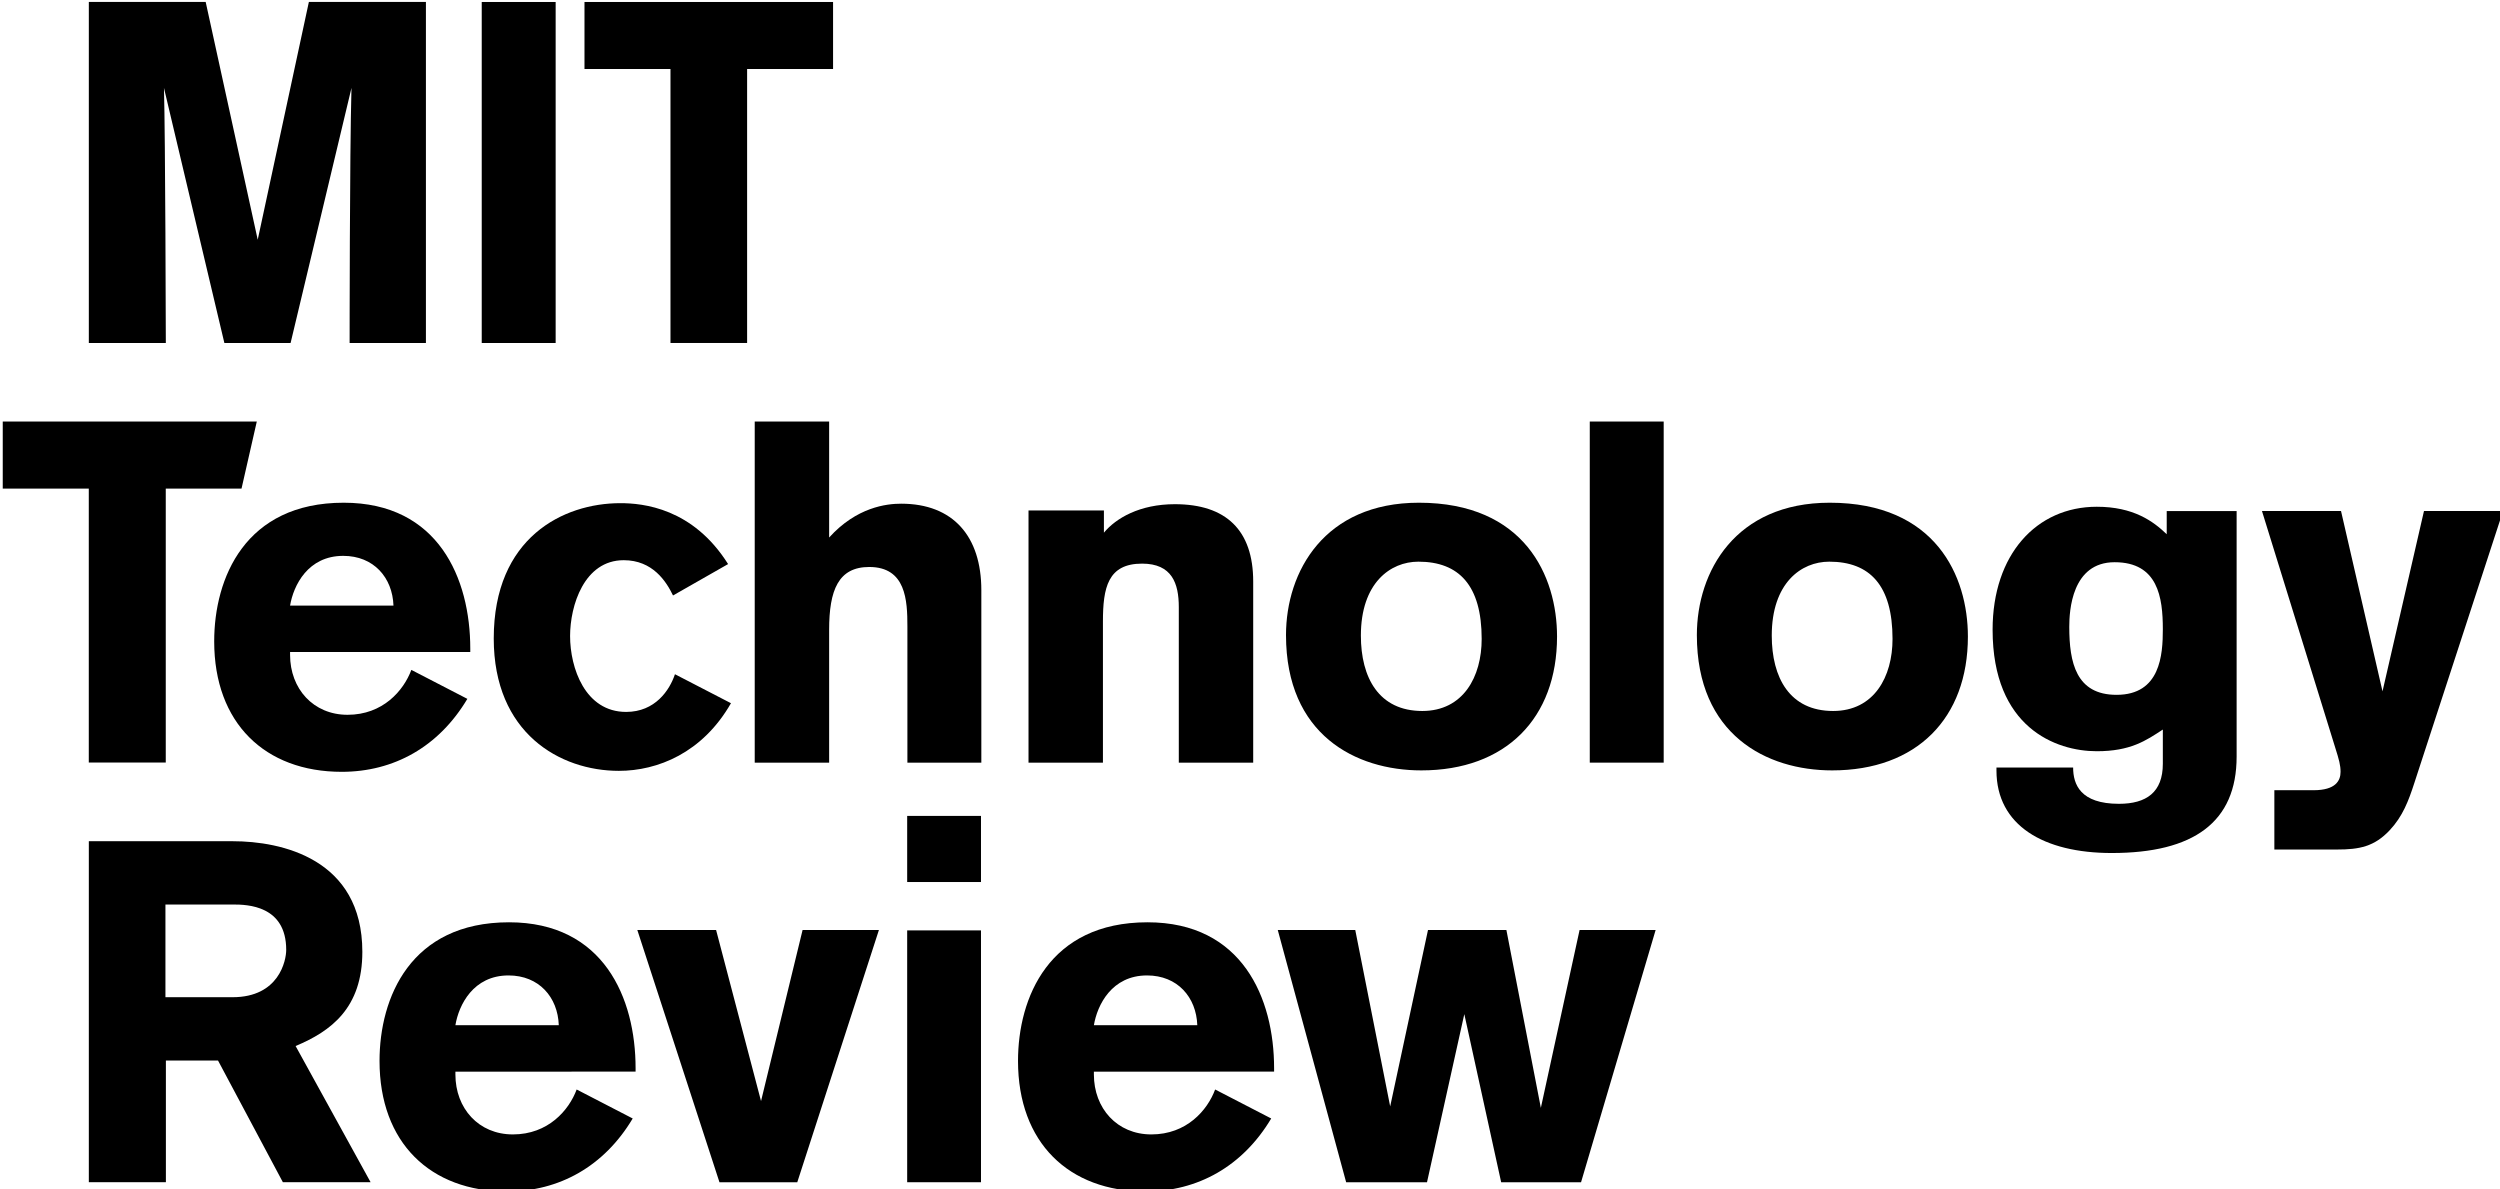
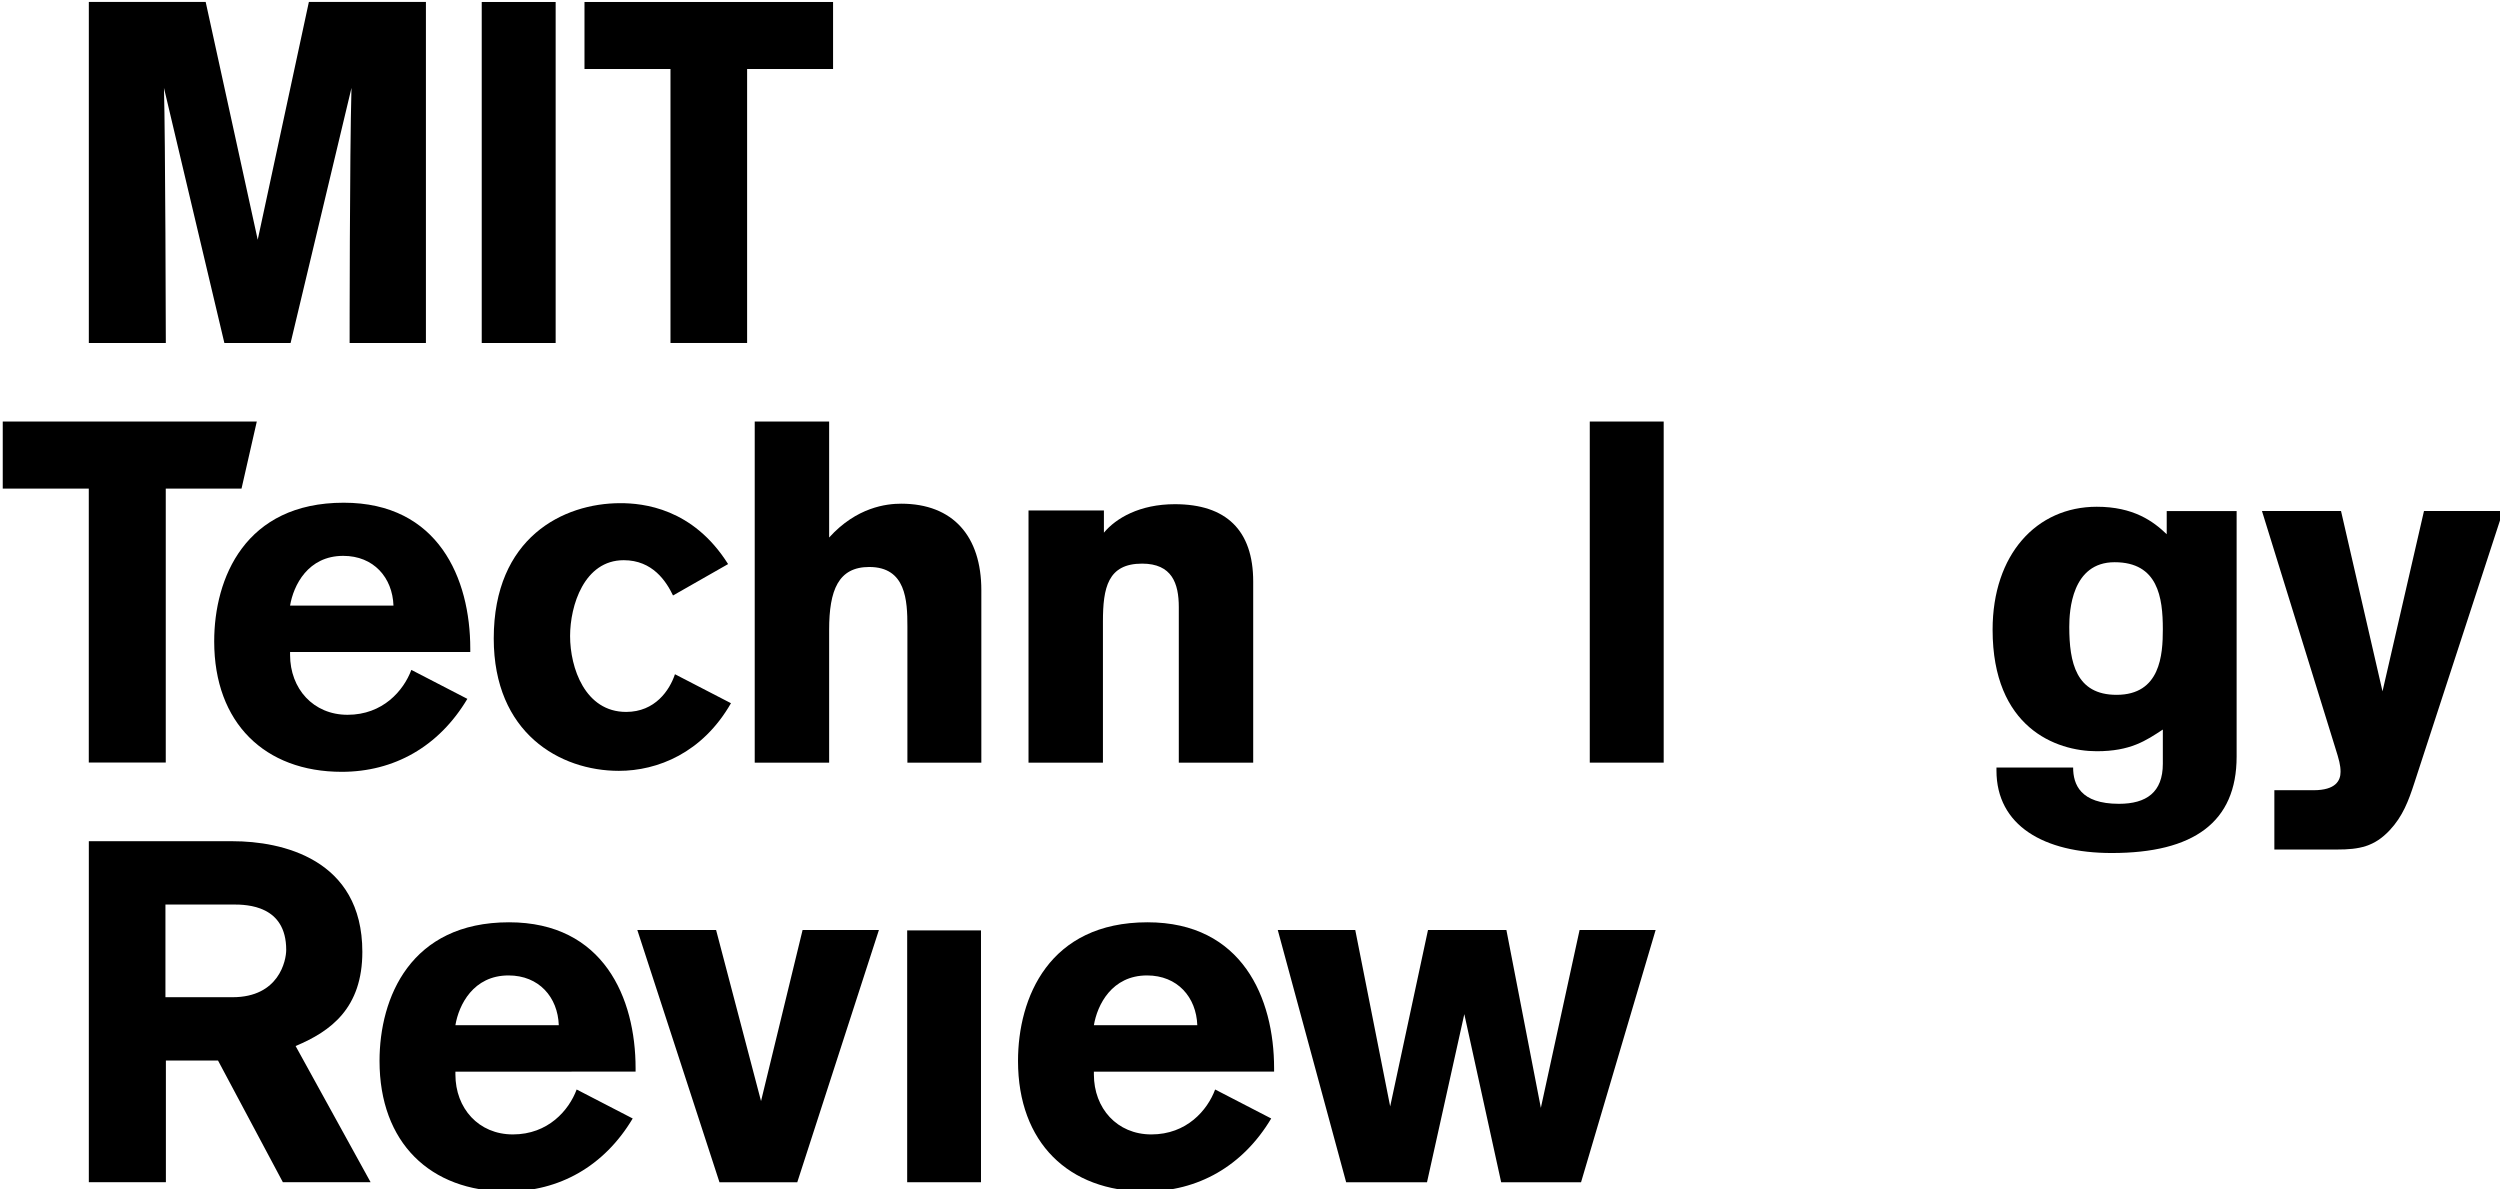
<svg xmlns="http://www.w3.org/2000/svg" version="1.1" id="svg4490" viewBox="0 0 300 142.717" height="40.278mm" width="84.667mm">
  <defs id="defs4492" />
  <g transform="translate(758.571,610.425)" id="layer1">
    <g transform="matrix(2.602,0,0,2.602,-3106.906,-2307.682)" id="g4439">
      <path id="path4336" style="fill:#000000;fill-opacity:1;fill-rule:nonzero;stroke:none" d="m 978.866,695.181 -3.507,0 -1.786,8.201 -1.589,-8.201 -3.616,0 -1.744,8.135 -1.61,-8.135 -3.574,0 3.154,11.634 3.728,0 1.721,-7.756 1.7,7.756 3.683,0" />
      <path id="path4338" style="fill:#000000;fill-opacity:1;fill-rule:nonzero;stroke:none" d="m 955.412,697.275 c 1.404,0 2.271,1.004 2.317,2.295 l -4.769,0 c 0.156,-0.935 0.825,-2.295 2.451,-2.295 m 5.86,4.436 0,-0.156 c 0,-3.232 -1.47,-6.731 -5.839,-6.731 -4.545,0 -5.971,3.476 -5.971,6.396 0,3.765 2.339,6.017 5.883,6.017 2.406,0 4.479,-1.16 5.794,-3.365 l -2.586,-1.337 c -0.356,0.96 -1.314,2.072 -2.941,2.072 -1.583,0 -2.651,-1.204 -2.651,-2.764 l 0,-0.131" />
      <path id="path4340" style="fill:#000000;fill-opacity:1;fill-rule:nonzero;stroke:none" d="m 943.045,695.181 -3.52,0 -1.916,7.889 -2.072,-7.889 -3.633,0 3.789,11.634 3.587,0" />
      <path id="path4342" style="fill:#000000;fill-opacity:1;fill-rule:nonzero;stroke:none" d="m 925.965,697.275 c 1.404,0 2.272,1.004 2.317,2.295 l -4.768,0 c 0.155,-0.935 0.824,-2.295 2.45,-2.295 m 5.86,4.436 0,-0.156 c 0,-3.232 -1.47,-6.731 -5.838,-6.731 -4.546,0 -5.971,3.476 -5.971,6.396 0,3.765 2.339,6.017 5.882,6.017 2.406,0 4.479,-1.16 5.794,-3.365 l -2.585,-1.337 c -0.356,0.96 -1.315,2.072 -2.941,2.072 -1.583,0 -2.651,-1.204 -2.651,-2.764 l 0,-0.131" />
      <path id="path4344" style="fill:#000000;fill-opacity:1;fill-rule:nonzero;stroke:none" d="m 913.238,698.279 -3.097,0 0,-4.275 3.119,0 c 0.657,0 2.451,0.043 2.451,2.092 0,0.49 -0.33,2.183 -2.473,2.183 m 2.906,2.251 c 1.635,-0.684 3.078,-1.753 3.078,-4.344 0,-4.304 -3.745,-5.101 -5.973,-5.101 l -6.641,0 0,15.726 3.554,0 0,-5.612 2.404,0 2.991,5.612 4.046,0" />
-       <path id="path4346" style="fill:#000000;fill-opacity:1;fill-rule:nonzero;stroke:none" d="m 944.349,692.967 3.404,0 0,-3.049 -3.404,0 0,3.049 z" />
      <path id="path4348" style="fill:#000000;fill-opacity:1;fill-rule:nonzero;stroke:none" d="m 944.349,706.812 3.404,0 0,-11.614 -3.404,0 0,11.614 z" />
-       <path id="path4350" style="fill:#000000;fill-opacity:1;fill-rule:nonzero;stroke:none" d="m 987.052,685.079 c -2.005,0 -2.83,-1.538 -2.83,-3.476 0,-2.43 1.359,-3.41 2.651,-3.41 1.873,0 2.919,1.093 2.919,3.565 0,1.738 -0.845,3.321 -2.74,3.321 m -0.156,-9.605 c -4.346,0 -6.128,3.165 -6.128,6.106 0,4.59 3.208,6.239 6.239,6.239 3.9,0 6.261,-2.406 6.261,-6.173 0,-2.785 -1.492,-6.172 -6.372,-6.172" />
      <path id="path4352" style="fill:#000000;fill-opacity:1;fill-rule:nonzero;stroke:none" d="m 975.829,687.461 3.409,0 0,-15.731 -3.409,0 0,15.731 z" />
-       <path id="path4354" style="fill:#000000;fill-opacity:1;fill-rule:nonzero;stroke:none" d="m 968.106,685.079 c -2.006,0 -2.833,-1.538 -2.833,-3.476 0,-2.43 1.36,-3.41 2.652,-3.41 1.871,0 2.919,1.093 2.919,3.565 0,1.738 -0.846,3.321 -2.739,3.321 m -0.156,-9.605 c -4.348,0 -6.129,3.165 -6.129,6.106 0,4.59 3.209,6.239 6.239,6.239 3.899,0 6.261,-2.406 6.261,-6.173 0,-2.785 -1.494,-6.172 -6.371,-6.172" />
      <path id="path4356" style="fill:#000000;fill-opacity:1;fill-rule:nonzero;stroke:none" d="m 960.307,687.463 0,-8.356 c 0,-2.362 -1.249,-3.565 -3.61,-3.565 -1.627,0 -2.719,0.645 -3.275,1.314 l 0,-1.025 -3.477,0 0,11.633 3.432,0 0,-6.508 c 0,-1.56 0.223,-2.673 1.805,-2.673 1.381,0 1.694,0.914 1.694,2.006 l 0,7.175" />
      <path id="path4358" style="fill:#000000;fill-opacity:1;fill-rule:nonzero;stroke:none" d="m 947.769,687.463 0,-7.955 c 0,-2.474 -1.292,-3.989 -3.699,-3.989 -0.669,0 -2.05,0.156 -3.32,1.56 l 0,-5.348 -3.432,0 0,15.731 3.432,0 0,-6.127 c 0,-1.828 0.423,-2.897 1.849,-2.897 1.694,0 1.76,1.537 1.76,2.741 l 0,6.284" />
      <path id="path4360" style="fill:#000000;fill-opacity:1;fill-rule:nonzero;stroke:none" d="m 936.224,684.721 -2.585,-1.337 c -0.245,0.736 -0.913,1.738 -2.251,1.738 -1.894,0 -2.585,-2.028 -2.585,-3.499 0,-1.404 0.647,-3.498 2.474,-3.498 1.337,0 1.961,0.98 2.273,1.627 l 2.54,-1.448 c -1.626,-2.585 -3.922,-2.809 -4.97,-2.809 -2.629,0 -5.838,1.583 -5.838,6.24 0,4.366 3.053,6.105 5.771,6.105 1.782,0 3.855,-0.824 5.17,-3.12" />
      <path id="path4362" style="fill:#000000;fill-opacity:1;fill-rule:nonzero;stroke:none" d="m 918.341,677.925 c 1.404,0 2.272,1.002 2.317,2.295 l -4.769,0 c 0.156,-0.936 0.825,-2.295 2.451,-2.295 m 5.86,4.435 0,-0.156 c 0,-3.232 -1.47,-6.73 -5.838,-6.73 -4.546,0 -5.972,3.476 -5.972,6.395 0,3.766 2.34,6.016 5.882,6.016 2.407,0 4.479,-1.159 5.793,-3.365 l -2.583,-1.336 c -0.357,0.959 -1.315,2.071 -2.942,2.071 -1.581,0 -2.651,-1.203 -2.651,-2.763 l 0,-0.132" />
      <path id="path4364" style="fill:#000000;fill-opacity:1;fill-rule:nonzero;stroke:none" d="m 1002.437,675.86 0,1.067 c -0.623,-0.6 -1.535,-1.267 -3.225,-1.267 -2.781,0 -4.805,2.201 -4.805,5.671 0,4.514 2.914,5.604 4.805,5.604 1.556,0 2.268,-0.489 3.046,-1 l 0,1.579 c 0,1.312 -0.756,1.846 -2.024,1.846 -1.78,0 -2.113,-0.895 -2.113,-1.674 l -3.536,0 0,0.139 c 0,2.536 2.18,3.804 5.316,3.804 3.78,0 5.76,-1.423 5.76,-4.448 l 0,-11.321 -3.225,0 z m -0.179,5.449 c 0,1.179 -0.11,3.025 -2.135,3.025 -1.869,0 -2.18,-1.49 -2.18,-3.136 0,-0.733 0.111,-2.98 2.091,-2.98 2.002,0 2.224,1.624 2.224,3.091" />
      <path id="path4366" style="fill:#000000;fill-opacity:1;fill-rule:nonzero;stroke:none" d="m 1017.949,675.855 -3.647,0 -1.913,8.318 -1.914,-8.318 -3.646,0 3.381,10.92 c 0.176,0.557 0.244,0.801 0.244,1.113 0,0.4 -0.221,0.845 -1.244,0.845 l -1.809,0 0,2.735 2.896,0 c 1.022,0 1.714,-0.133 2.424,-0.89 0.603,-0.643 0.869,-1.356 1.136,-2.179" />
      <path id="path4368" style="fill:#000000;fill-opacity:1;fill-rule:nonzero;stroke:none" d="m 913.65,674.822 0.704,-3.091 -11.716,0 0,3.091 3.968,0 0,12.635 3.55,0 0,-12.635" />
      <path id="path4370" style="fill:#000000;fill-opacity:1;fill-rule:nonzero;stroke:none" d="m 924.728,668.108 3.409,0 0,-15.727 -3.409,0 0,15.727 z" />
      <path id="path4372" style="fill:#000000;fill-opacity:1;fill-rule:nonzero;stroke:none" d="m 922.154,668.107 0,-15.727 -5.398,0 -2.359,10.966 -2.4,-10.966 -5.389,0 0,15.727 3.551,0 c 0,0 -0.021,-9.557 -0.086,-11.763 l 2.786,11.763 3.054,0 2.808,-11.763 c -0.086,3.076 -0.086,11.763 -0.086,11.763" />
      <path id="path4374" style="fill:#000000;fill-opacity:1;fill-rule:nonzero;stroke:none" d="m 940.931,655.472 0,-3.091 -11.464,0 0,3.091 3.966,0 0,12.635 3.534,0 0,-12.635" />
    </g>
  </g>
</svg>